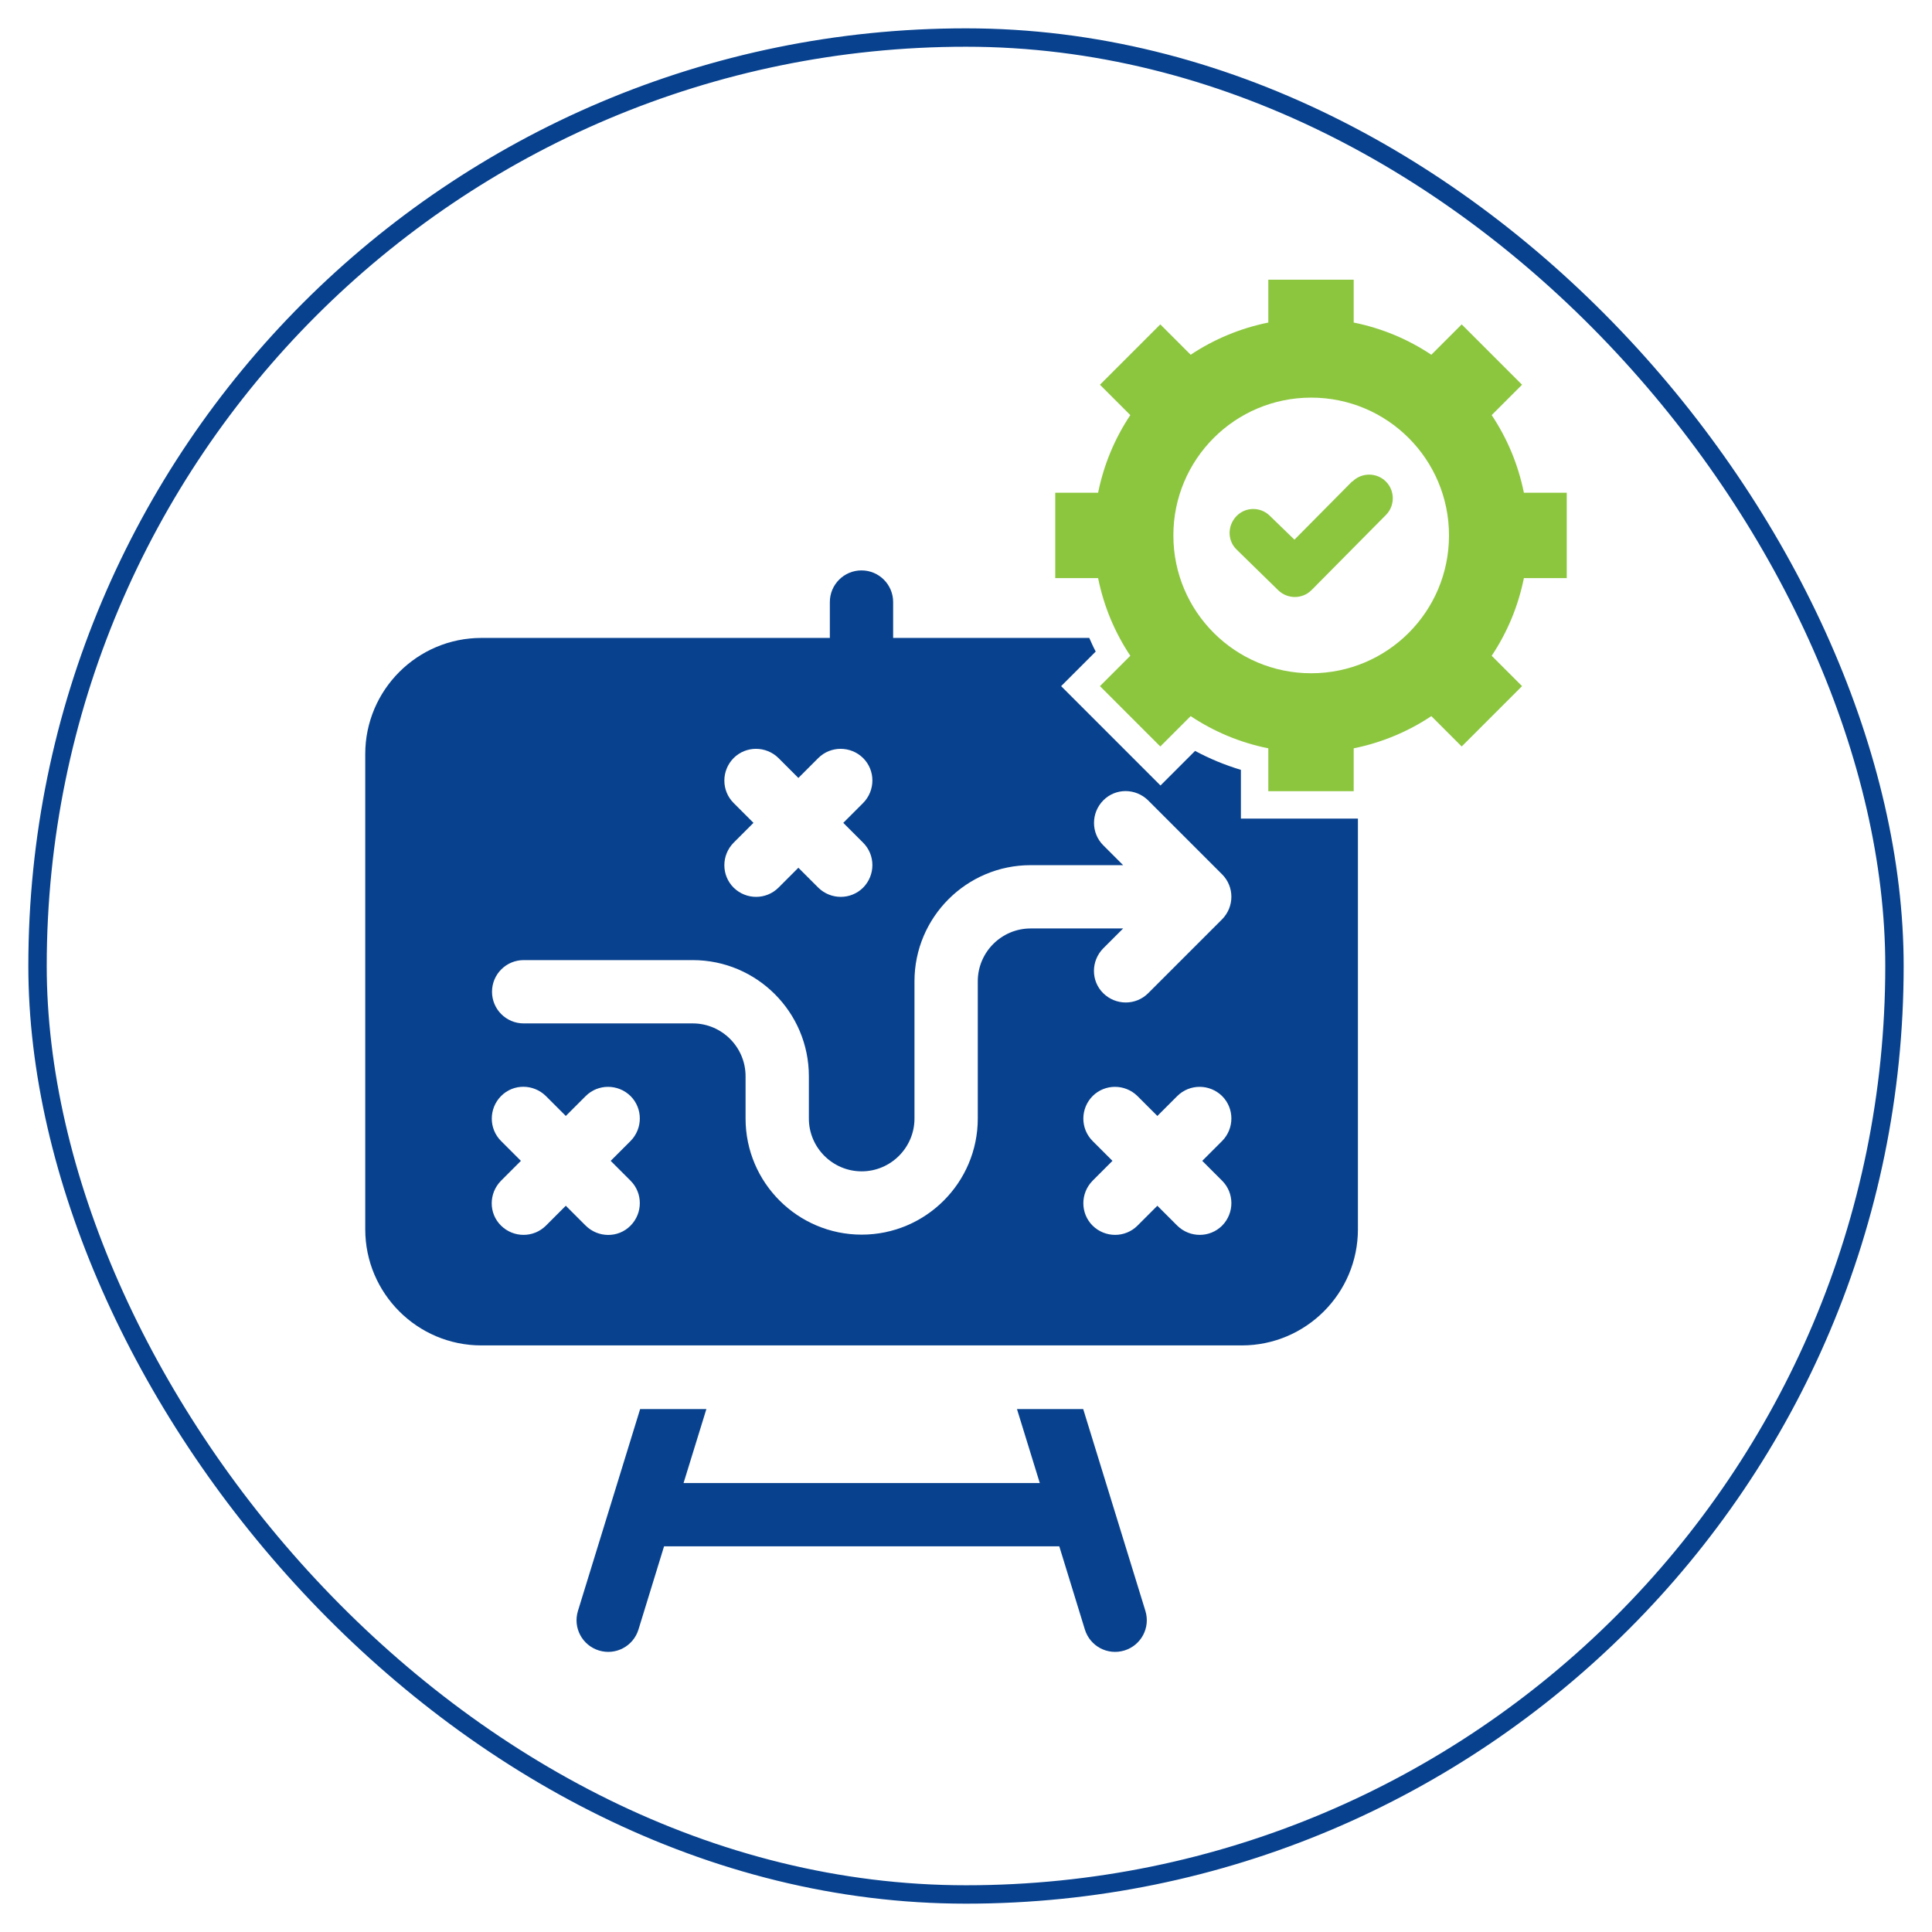
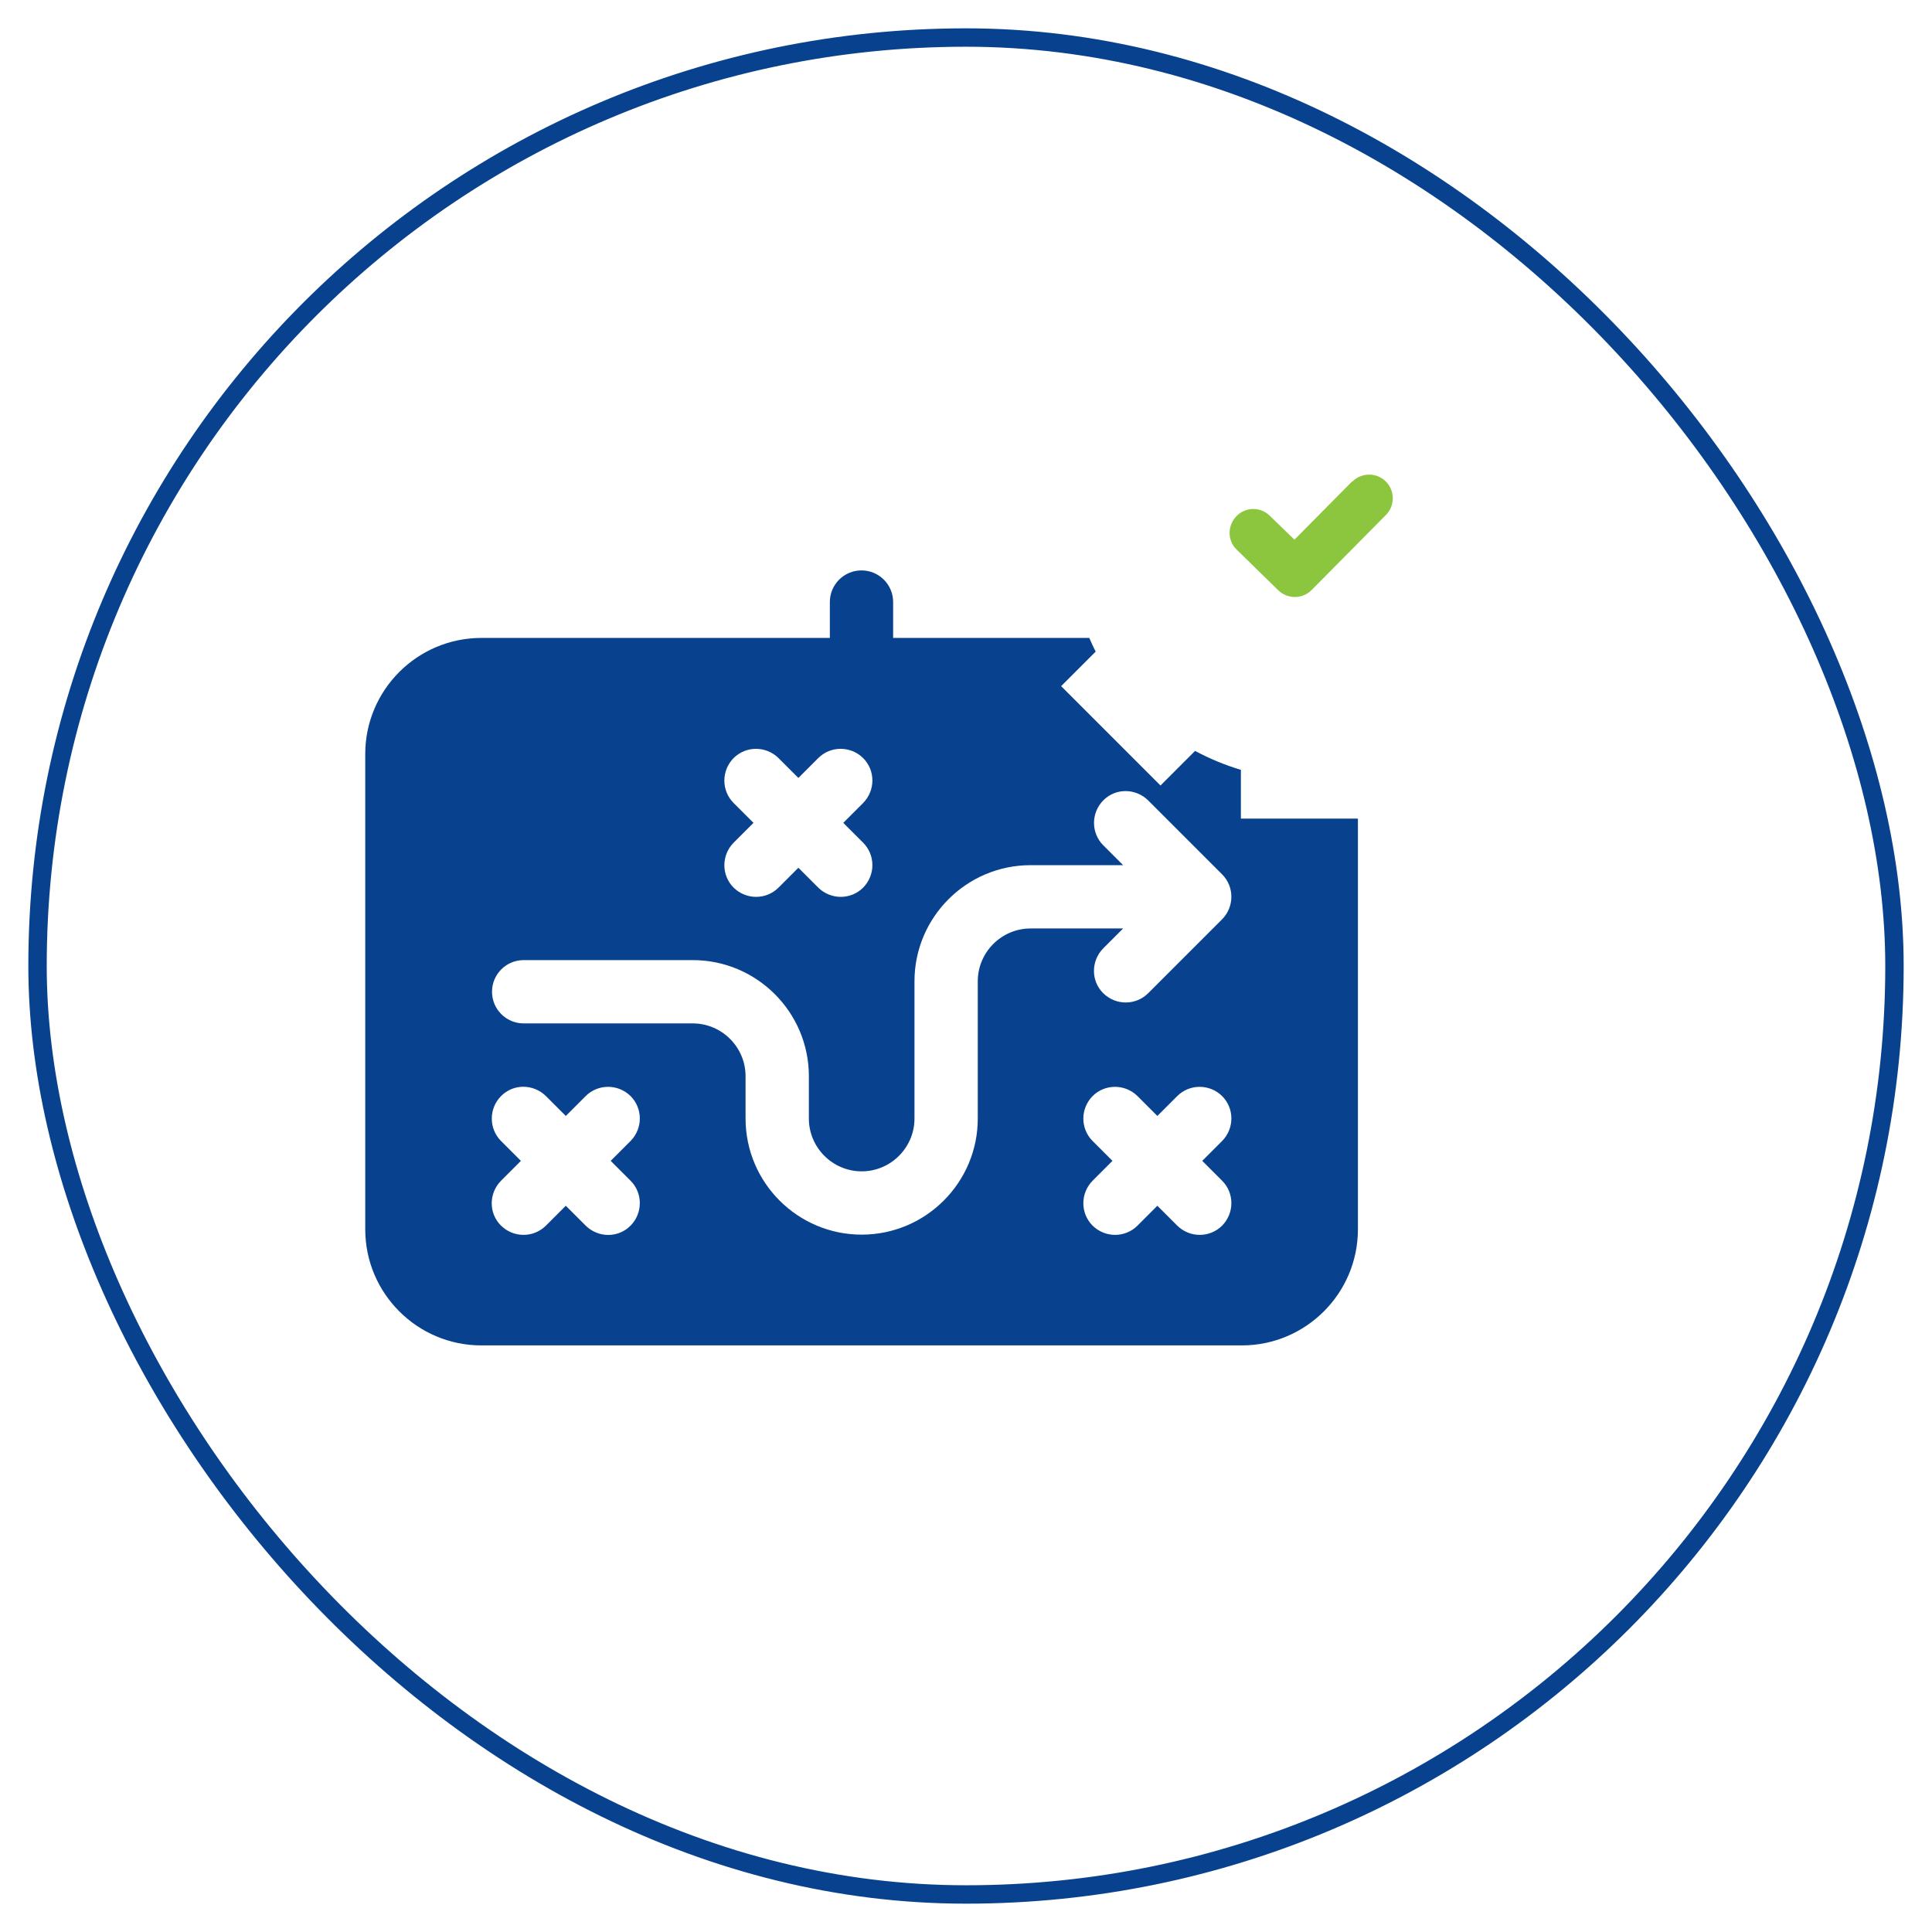
<svg xmlns="http://www.w3.org/2000/svg" id="Layer_1" data-name="Layer 1" viewBox="0 0 105 105">
  <defs>
    <style>      .cls-1 {        fill: #8cc63f;      }      .cls-2 {        fill: none;        stroke: #08428f;        stroke-miterlimit: 10;      }      .cls-3 {        fill: #08428f;      }    </style>
  </defs>
  <rect class="cls-2" x="2.04" y="2.04" width="100.92" height="100.92" rx="50.46" ry="50.46" />
  <g>
-     <path class="cls-3" d="M58.87,76.58h-3.6l1.24,4.02h-19.36l1.24-4.02h-3.6l-3.38,10.97c-.28.91.23,1.87,1.14,2.15.91.28,1.87-.23,2.15-1.14l1.39-4.52h21.48l1.39,4.52c.28.91,1.24,1.42,2.15,1.14s1.42-1.24,1.14-2.15l-3.38-10.97Z" />
    <path class="cls-3" d="M67.44,44.5v-2.66c-.86-.26-1.69-.6-2.49-1.03l-1.88,1.88-5.4-5.4,1.88-1.88c-.13-.24-.24-.49-.35-.74h-10.66v-1.95c0-.95-.77-1.72-1.72-1.72s-1.72.77-1.72,1.72v1.95h-18.94c-3.48,0-6.31,2.83-6.31,6.31v25.83c0,3.48,2.83,6.31,6.31,6.31h41.33c3.48,0,6.31-2.83,6.31-6.31v-22.32h-6.36ZM39.87,43.64c-.67-.67-.67-1.76,0-2.44.67-.67,1.76-.67,2.44,0l1.08,1.08,1.08-1.08c.67-.67,1.76-.67,2.44,0,.67.67.67,1.76,0,2.44l-1.08,1.08,1.08,1.08c.67.67.67,1.76,0,2.44-.67.67-1.76.67-2.44,0l-1.08-1.08-1.08,1.08c-.67.67-1.76.67-2.44,0-.67-.67-.67-1.76,0-2.44l1.08-1.08-1.08-1.08ZM34.27,64.17c.67.67.67,1.76,0,2.44s-1.76.67-2.44,0l-1.08-1.08-1.08,1.08c-.67.67-1.76.67-2.44,0s-.67-1.76,0-2.44l1.08-1.08-1.08-1.08c-.67-.67-.67-1.76,0-2.44s1.76-.67,2.44,0l1.08,1.08,1.08-1.08c.67-.67,1.76-.67,2.44,0,.67.67.67,1.76,0,2.44l-1.08,1.08,1.08,1.08ZM53.14,53.33v7.46c0,3.48-2.83,6.31-6.31,6.31s-6.31-2.83-6.31-6.31v-2.3c0-1.58-1.29-2.87-2.87-2.87h-9.19c-.95,0-1.72-.77-1.72-1.72s.77-1.72,1.72-1.72h9.19c3.48,0,6.31,2.83,6.31,6.31v2.3c0,1.58,1.29,2.87,2.87,2.87s2.87-1.29,2.87-2.87v-7.46c0-3.48,2.83-6.31,6.31-6.31h5.03l-1.08-1.08c-.67-.67-.67-1.76,0-2.44s1.76-.67,2.44,0l4.02,4.02c.67.67.67,1.76,0,2.44l-4.02,4.02c-.67.67-1.76.67-2.44,0s-.67-1.76,0-2.44l1.08-1.08h-5.03c-1.58,0-2.87,1.29-2.87,2.87ZM66.42,64.17c.67.67.67,1.76,0,2.44-.67.67-1.76.67-2.44,0l-1.08-1.08-1.08,1.08c-.67.67-1.76.67-2.44,0-.67-.67-.67-1.76,0-2.44l1.08-1.08-1.08-1.08c-.67-.67-.67-1.76,0-2.44.67-.67,1.76-.67,2.44,0l1.08,1.08,1.08-1.08c.67-.67,1.76-.67,2.44,0,.67.67.67,1.76,0,2.44l-1.08,1.08,1.08,1.08Z" />
    <path class="cls-1" d="M73.49,26.16l-3.14,3.17-1.34-1.3c-.51-.5-1.33-.49-1.82.03s-.49,1.33.03,1.82l2.25,2.2c.51.49,1.31.49,1.81-.01l4.04-4.08c.5-.5.5-1.32,0-1.82-.5-.5-1.32-.5-1.82,0Z" />
-     <path class="cls-1" d="M85.15,31.42v-4.64h-2.33c-.31-1.54-.91-2.96-1.75-4.22l1.65-1.65-3.28-3.28-1.65,1.65c-1.26-.84-2.68-1.44-4.22-1.75v-2.33h-4.64v2.33c-1.53.31-2.96.91-4.22,1.75l-1.65-1.65-3.28,3.28,1.65,1.65c-.84,1.26-1.44,2.68-1.75,4.22h-2.33v4.64h2.33c.31,1.54.91,2.96,1.75,4.22l-1.65,1.65,3.28,3.28,1.65-1.65c1.26.84,2.68,1.44,4.22,1.75v2.33h4.64v-2.33c1.53-.31,2.96-.91,4.22-1.75l1.65,1.65,3.28-3.28-1.65-1.65c.84-1.26,1.44-2.68,1.75-4.22h2.33ZM71.26,36.59c-4.13,0-7.49-3.35-7.49-7.49s3.35-7.49,7.49-7.49,7.49,3.35,7.49,7.49-3.35,7.49-7.49,7.49Z" />
  </g>
</svg>